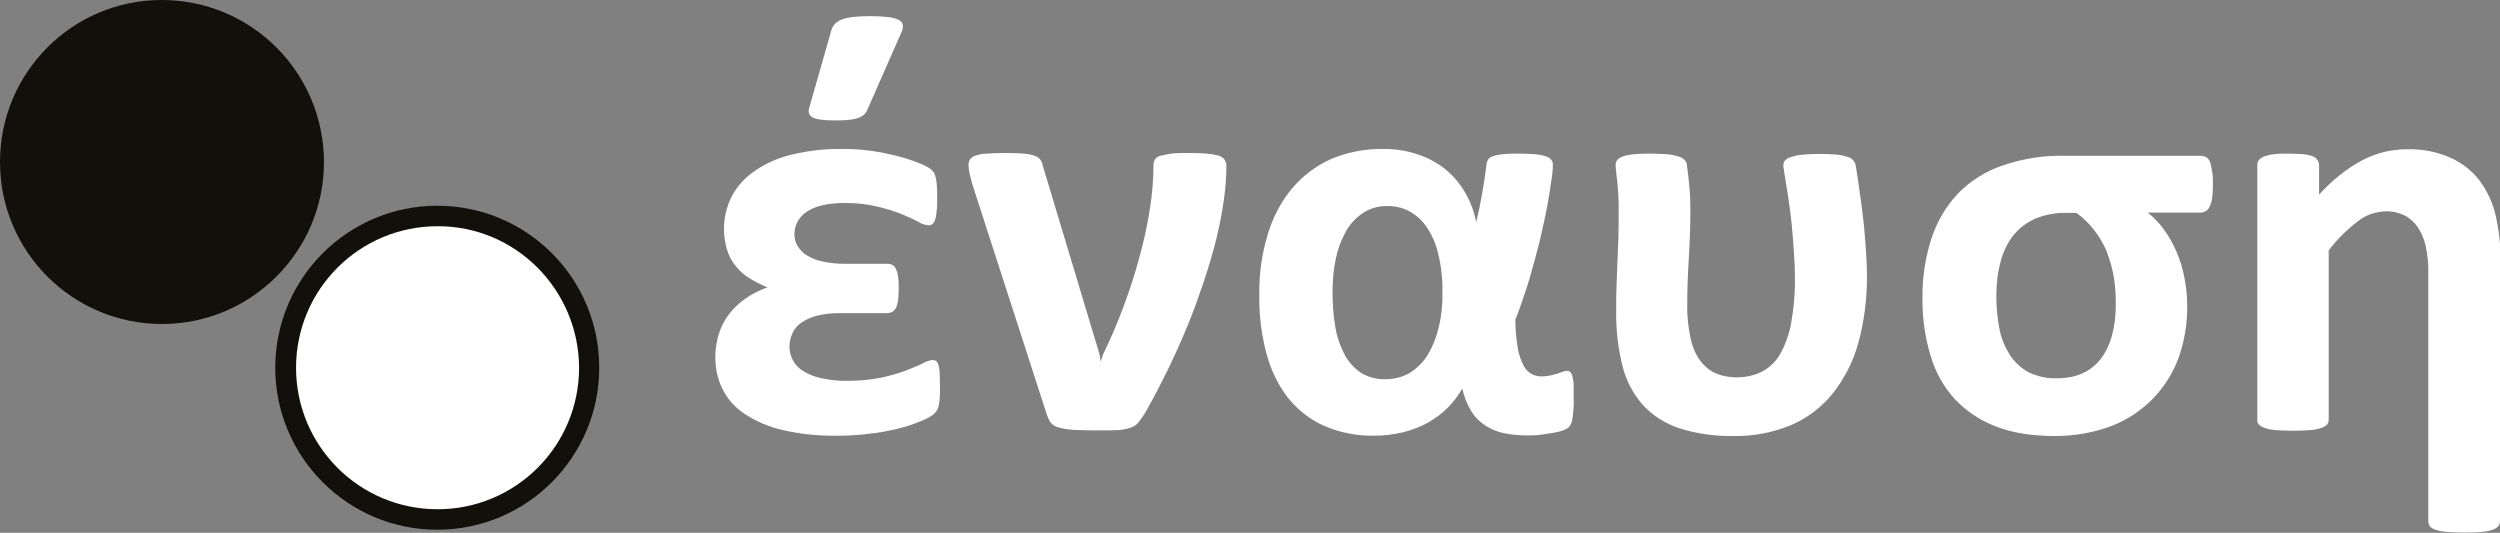
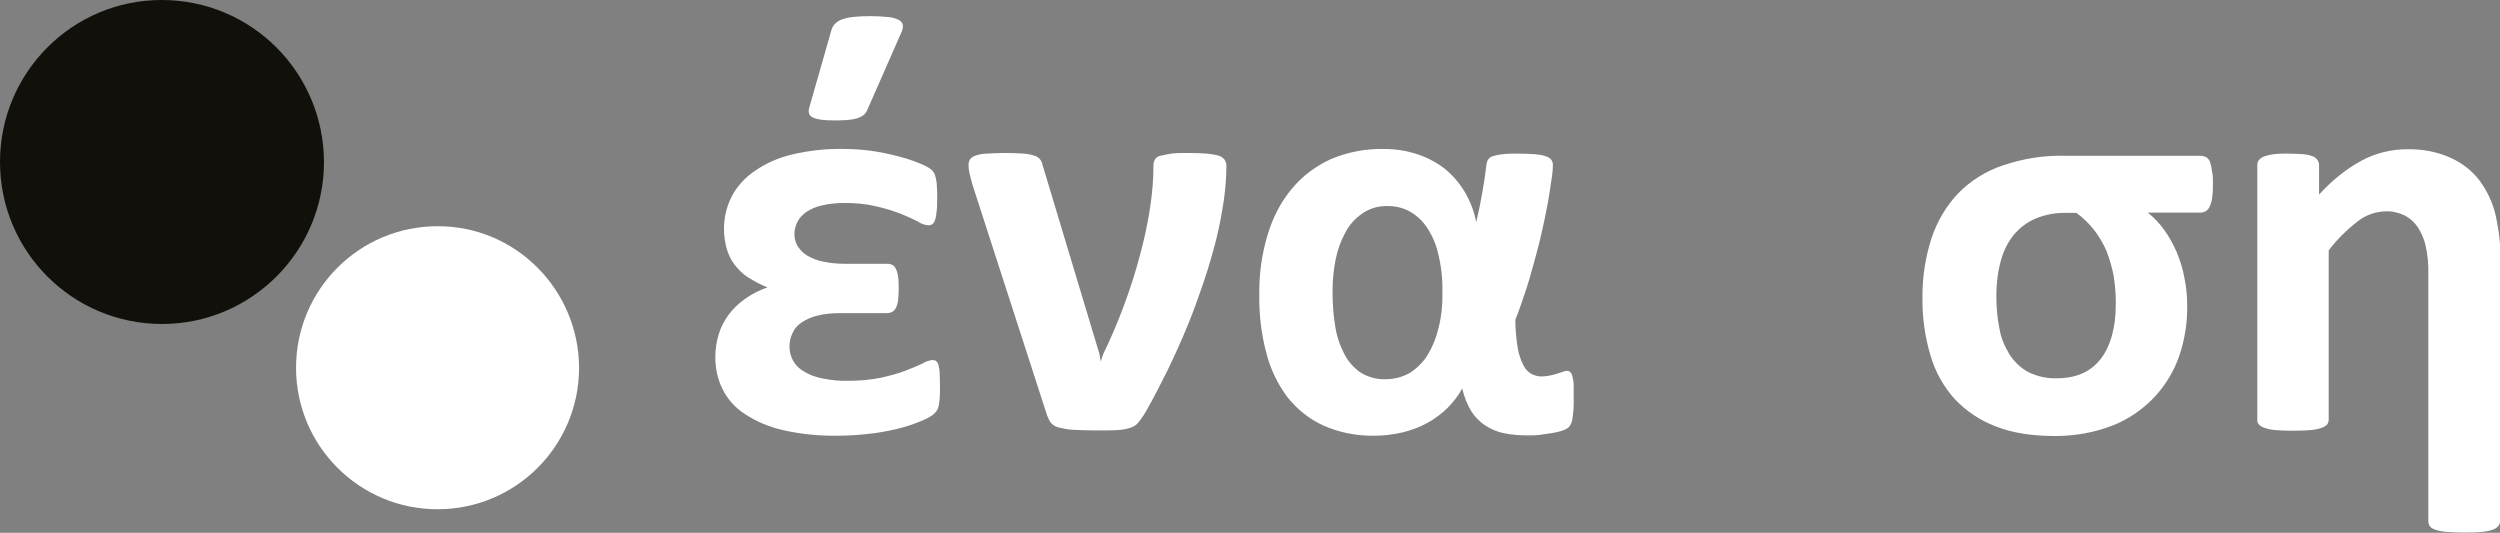
<svg xmlns="http://www.w3.org/2000/svg" version="1.1" id="Layer_1" x="0px" y="0px" viewBox="0 0 805.6 171.7" style="enable-background:new 0 0 805.6 171.7;" xml:space="preserve">
  <rect x="0" y="0" width="805.6" height="171.7" fill="#808080" stroke="none" />
  <style type="text/css">
	.st0{fill:#12100B;}
	.st1{fill:#FFFFFF;}
</style>
  <g id="Layer_2_1_">
    <g id="Layer_1-2">
      <path class="st0" d="M-721.2,52.2c0,28.8-23.4,52.2-52.2,52.2c-28.8,0-52.2-23.4-52.2-52.2c0-28.8,23.4-52.2,52.2-52.2    C-744.6,0-721.3,23.3-721.2,52.2C-721.2,52.2-721.2,52.2-721.2,52.2z" />
      <path class="st0" d="M-522.7,124.8c0,1.4,0,2.6-0.1,3.5c0,0.8-0.2,1.6-0.3,2.4c-0.1,0.6-0.3,1.1-0.6,1.6c-0.4,0.5-0.8,1-1.3,1.4    c-1.3,0.9-2.6,1.5-4.1,2.1c-2.4,1-4.9,1.8-7.4,2.4c-3,0.7-6.1,1.3-9.2,1.6c-3.3,0.4-6.7,0.6-10.1,0.6c-5.9,0.1-11.7-0.5-17.5-1.8    c-4.4-1-8.5-2.7-12.3-5.2c-3.1-2-5.6-4.8-7.2-8.1c-1.6-3.2-2.3-6.7-2.3-10.3c0-2.5,0.4-4.9,1.1-7.3c0.7-2.3,1.8-4.4,3.2-6.3    c1.5-2,3.3-3.7,5.3-5.1c2.2-1.6,4.7-2.8,7.2-3.7c-2.3-0.9-4.5-2.1-6.5-3.4c-1.7-1.1-3.1-2.6-4.3-4.2c-1.1-1.5-1.9-3.3-2.5-5.1    c-0.5-2-0.8-4-0.8-6.1c0-3.6,0.8-7.2,2.5-10.5c1.7-3.3,4.3-6.1,7.4-8.2c3.6-2.5,7.7-4.3,12-5.3c5.4-1.3,11-1.9,16.5-1.8    c3,0,6,0.2,9,0.6c2.9,0.4,5.7,1,8.5,1.7c2.3,0.6,4.6,1.3,6.8,2.2c1.3,0.5,2.6,1.1,3.8,1.9c0.5,0.4,1,0.9,1.3,1.5    c0.2,0.5,0.4,1.1,0.5,1.7c0.2,0.8,0.3,1.7,0.3,2.5c0.1,1,0.1,2.3,0.1,3.8c0,1.5,0,2.9-0.2,4.4c-0.1,0.9-0.2,1.8-0.5,2.6    c-0.1,0.5-0.4,0.9-0.8,1.3c-0.4,0.3-0.9,0.4-1.3,0.4c-1.2-0.1-2.4-0.5-3.4-1.2c-1.5-0.8-3.3-1.6-5.5-2.5c-2.6-1-5.2-1.8-7.9-2.4    c-3.3-0.8-6.7-1.1-10.1-1.1c-2.5,0-5,0.2-7.5,0.8c-1.8,0.4-3.5,1.1-5.1,2.2c-2.3,1.6-3.7,4.2-3.7,7c0,1.4,0.3,2.8,1.1,4    c0.8,1.2,1.8,2.3,3.1,3c1.6,0.9,3.3,1.6,5.1,1.9c2.3,0.5,4.6,0.7,6.9,0.7h13.8c0.6,0,1.1,0.1,1.6,0.4c0.5,0.3,0.9,0.7,1.1,1.3    c0.4,0.8,0.6,1.6,0.7,2.5c0.2,1.3,0.2,2.6,0.2,3.9c0,1.2-0.1,2.5-0.2,3.7c-0.1,0.8-0.3,1.6-0.7,2.4c-0.3,0.6-0.7,1-1.2,1.3    c-0.6,0.3-1.2,0.4-1.9,0.4h-14.9c-2.5,0-4.9,0.2-7.3,0.8c-1.8,0.4-3.5,1.2-5.1,2.2c-1.3,0.9-2.3,2-2.9,3.4c-0.7,1.4-1,2.9-1,4.4    c0,1.5,0.4,3.1,1.1,4.4c0.8,1.5,2,2.7,3.4,3.5c1.8,1.1,3.8,1.9,5.9,2.3c2.9,0.6,5.8,0.9,8.7,0.8c3.5,0,7-0.3,10.4-1    c2.7-0.6,5.4-1.3,8-2.3c2.2-0.9,4-1.6,5.4-2.3c1-0.6,2-0.9,3.1-1.1c0.4,0,0.9,0.1,1.2,0.3c0.4,0.3,0.7,0.8,0.8,1.3    c0.2,0.9,0.4,1.8,0.4,2.7C-522.8,121.4-522.7,122.9-522.7,124.8z M-546.2,35.6c-0.3,0.6-0.7,1.2-1.3,1.6c-0.7,0.5-1.4,0.8-2.2,1    c-1,0.3-2.1,0.4-3.2,0.5c-1.2,0.1-2.6,0.1-4.2,0.1c-3.1,0-5.2-0.3-6.5-0.9c-1.3-0.6-1.7-1.7-1.2-3.3l7.2-25.1    c0.6-1.6,1.9-2.7,3.5-3.2c1.9-0.7,4.9-1,9-1c1.9,0,3.8,0.1,5.8,0.3c1.1,0.1,2.2,0.4,3.3,0.9c0.6,0.3,1.1,0.8,1.3,1.5    c0.1,0.7,0,1.5-0.3,2.2L-546.2,35.6z" />
      <path class="st0" d="M-430.4,53.3c0,3.7-0.3,7.4-0.8,11c-0.6,4.2-1.4,8.4-2.4,12.5c-1.1,4.4-2.4,8.9-4,13.7    c-1.6,4.7-3.3,9.6-5.3,14.4c-2,4.9-4.2,9.7-6.5,14.5c-2.4,4.8-4.4,8.7-6,11.5c-1,1.9-2.1,3.7-3.5,5.4c-0.7,0.8-1.6,1.3-2.6,1.6    c-1.3,0.4-2.6,0.6-4,0.7c-1.6,0.1-3.7,0.1-6.4,0.1c-3.3,0-6-0.1-8-0.2c-1.6-0.1-3.2-0.4-4.7-0.8c-0.9-0.2-1.8-0.8-2.4-1.5    c-0.5-0.7-0.9-1.6-1.2-2.4l-24-74.2c-0.4-1.5-0.8-2.8-1-3.9c-0.2-0.8-0.3-1.7-0.3-2.6c0-0.6,0.2-1.3,0.5-1.8    c0.5-0.6,1.2-1,1.9-1.2c1.2-0.4,2.4-0.6,3.7-0.6c1.5-0.1,3.4-0.2,5.7-0.2c2.5,0,4.5,0.1,6,0.2c1.2,0.1,2.4,0.3,3.5,0.7    c0.7,0.2,1.3,0.6,1.8,1.2c0.4,0.6,0.7,1.2,0.8,1.9l18.3,60.8l0.4,2.4l0.8-2.4c2.5-5.1,4.7-10.3,6.7-15.7c2-5.4,3.7-10.7,5.1-16    c1.4-5.1,2.5-10.2,3.3-15.4c0.7-4.6,1.1-9.2,1.1-13.9c0-0.6,0.2-1.2,0.5-1.8c0.5-0.6,1.1-1,1.8-1.1c1.1-0.3,2.3-0.5,3.5-0.7    c1.5-0.2,3.4-0.2,5.7-0.2s4.1,0.1,5.6,0.2c1.3,0.1,2.5,0.3,3.7,0.6c0.8,0.2,1.4,0.6,2,1.2C-430.6,52-430.4,52.6-430.4,53.3z" />
-       <path class="st0" d="M-318.5,128.6c0.1,2.1-0.1,4.2-0.4,6.3c-0.1,1-0.5,1.9-1.1,2.7c-0.6,0.5-1.3,0.9-2,1.1    c-1,0.4-2.1,0.6-3.2,0.8c-1.3,0.2-2.6,0.4-4,0.6c-1.4,0.2-2.9,0.2-4.3,0.2c-2.5,0-5-0.2-7.4-0.7c-2.2-0.4-4.2-1.3-6.1-2.5    c-1.8-1.2-3.4-2.8-4.5-4.6c-1.4-2.3-2.3-4.7-2.9-7.3c-1.3,2.3-2.9,4.4-4.7,6.2c-1.9,1.9-4.1,3.5-6.4,4.8c-2.5,1.4-5.2,2.4-8,3.1    c-3,0.7-6.1,1.1-9.2,1.1c-5.7,0.1-11.3-1-16.5-3.3c-4.6-2.1-8.5-5.3-11.6-9.2c-3.2-4.3-5.5-9.2-6.8-14.4    c-1.6-6.1-2.3-12.3-2.2-18.6c-0.1-6.5,0.8-13.1,2.7-19.3c1.6-5.4,4.2-10.5,7.8-14.8c3.4-4.1,7.7-7.3,12.5-9.5    c5.4-2.3,11.2-3.4,17.1-3.3c3.6,0,7.1,0.5,10.5,1.6c3.2,1,6.1,2.5,8.8,4.5c2.6,2,4.8,4.5,6.6,7.4c1.9,3.1,3.2,6.5,3.9,10.1    c0.8-3.4,1.4-6.3,1.8-8.7s0.8-4.4,1-6.1s0.4-2.9,0.5-3.8c0.1-0.7,0.3-1.3,0.7-1.8c0.2-0.3,0.5-0.5,0.9-0.7    c0.5-0.2,1.1-0.4,1.7-0.5c0.9-0.2,1.9-0.3,2.8-0.4c1.1-0.1,2.5-0.1,4.2-0.1c1.8,0,3.7,0.1,5.5,0.2c1.1,0.1,2.3,0.3,3.4,0.7    c0.7,0.2,1.3,0.6,1.7,1.1c0.3,0.4,0.5,1,0.5,1.5c0,1.7-0.2,3.5-0.5,5.2c-0.3,2.2-0.7,4.8-1.2,7.6c-0.5,2.8-1.2,5.9-1.9,9.1    s-1.6,6.5-2.5,9.8s-1.8,6.5-2.9,9.7s-2,6-3.1,8.6c0,3.1,0.3,6.2,0.8,9.3c0.3,1.9,1,3.8,1.9,5.6c0.6,1.1,1.5,2.1,2.7,2.7    c0.9,0.4,1.9,0.7,2.9,0.7c1,0,2-0.1,2.9-0.3c0.9-0.2,1.6-0.4,2.3-0.6s1.3-0.4,1.8-0.6c0.5-0.2,0.9-0.3,1.4-0.3    c0.4,0,0.7,0.1,1,0.4c0.4,0.4,0.6,0.9,0.7,1.4c0.2,0.9,0.4,1.8,0.4,2.7C-318.5,125.3-318.5,126.8-318.5,128.6z M-360.8,93.9    c0.1-4.1-0.4-8.3-1.4-12.3c-0.7-3.1-2-6-3.8-8.6c-1.4-2.1-3.4-3.8-5.6-5c-2.1-1.1-4.4-1.6-6.8-1.6c-2.9-0.1-5.7,0.7-8.1,2.3    c-2.3,1.6-4.2,3.6-5.5,6.1c-1.5,2.7-2.6,5.7-3.2,8.8c-0.7,3.4-1,6.9-1,10.4c0,3.6,0.2,7.2,0.8,10.7c0.4,3.1,1.4,6.2,2.8,9    c1.2,2.5,3,4.6,5.2,6.2c2.5,1.6,5.3,2.4,8.3,2.3c2.8,0,5.5-0.7,7.9-2.1c2.3-1.5,4.3-3.5,5.7-5.8c1.6-2.7,2.8-5.7,3.5-8.8    c0.9-3.6,1.3-7.4,1.2-11.1L-360.8,93.9z" />
      <path class="st0" d="M-224,88.4c0.1,7.5-0.8,14.9-2.8,22.2c-1.6,5.9-4.5,11.5-8.3,16.3c-3.6,4.4-8.2,7.9-13.4,10.1    c-5.8,2.4-12,3.6-18.3,3.5c-6,0.1-12-0.7-17.7-2.5c-4.5-1.5-8.6-4.1-11.8-7.6c-3.1-3.6-5.4-7.9-6.5-12.6c-1.4-5.7-2.1-11.6-2-17.6    c0-2.7,0-5.3,0.1-7.9s0.2-5.1,0.3-7.7s0.2-5.1,0.3-7.6s0.1-5.1,0.1-7.7c0-0.9,0-2,0-3.3s-0.1-2.9-0.2-4.7s-0.3-3.4-0.5-4.9    c-0.1-1-0.2-2-0.3-3.1c0-0.6,0.2-1.2,0.5-1.7c0.5-0.6,1.2-1,1.9-1.2c1.1-0.4,2.3-0.6,3.5-0.7c1.4-0.1,3.1-0.2,4.9-0.2    c2.3,0,4.2,0.1,5.7,0.2c1.2,0.1,2.5,0.3,3.7,0.7c0.8,0.2,1.5,0.6,2.1,1.2c0.4,0.5,0.7,1,0.7,1.7c0.4,2.8,0.7,5.5,0.9,8.2    c0.2,2.7,0.2,5,0.2,6.8c0,5.1-0.2,10.1-0.5,15c-0.3,4.9-0.5,9.8-0.5,14.8c-0.1,3.5,0.3,7.1,1,10.6c0.5,2.6,1.5,5.1,3,7.3    c1.3,1.8,3,3.3,5,4.2c2.2,1,4.6,1.4,6.9,1.4c2.7,0,5.4-0.5,7.9-1.7c2.4-1.2,4.5-3.1,5.9-5.4c1.8-3.1,3-6.4,3.7-9.9    c0.9-5,1.4-10.1,1.3-15.2c0-2.3-0.1-4.9-0.3-7.8s-0.4-5.8-0.7-8.9s-0.7-6.2-1.2-9.4s-1-6.3-1.5-9.4c-0.1-0.7,0-1.3,0.3-1.9    c0.4-0.6,1.1-1.1,1.8-1.3c1.2-0.4,2.4-0.7,3.6-0.8c1.8-0.2,3.7-0.3,5.6-0.3c2.3,0,4.1,0.1,5.6,0.2c1.2,0.1,2.4,0.3,3.6,0.7    c0.8,0.2,1.5,0.6,2,1.2c0.4,0.5,0.7,1,0.8,1.7c0.5,3.1,1,6.2,1.4,9.4c0.5,3.2,0.8,6.3,1.2,9.4c0.3,3.1,0.5,6,0.7,8.8    S-224,86.2-224,88.4z" />
      <path class="st0" d="M-112.5,59.4c0,3.3-0.3,5.6-1,7c-0.4,1.2-1.5,2-2.8,2.1h-17.2c2,1.6,3.8,3.5,5.3,5.6c1.6,2.2,2.9,4.6,4,7.1    c1.1,2.7,2,5.4,2.5,8.3c0.6,2.9,0.9,5.9,0.9,8.9c0.1,5.6-0.8,11.1-2.6,16.4c-1.7,4.9-4.4,9.3-7.9,13.1c-3.8,4-8.4,7.2-13.5,9.2    c-5.9,2.3-12.2,3.4-18.5,3.4c-7.5,0-13.9-1-19.2-3.1c-5-1.9-9.5-4.9-13.2-8.8c-3.6-4-6.3-8.8-7.8-14c-1.8-6-2.7-12.3-2.6-18.5    c-0.1-6.5,0.9-13.1,2.9-19.3c1.8-5.4,4.7-10.4,8.6-14.5c4-4.1,9-7.2,14.4-9c6.5-2.2,13.3-3.3,20.1-3.1h43.4c0.7,0,1.4,0.1,2.1,0.5    c0.6,0.4,1,1,1.2,1.6c0.3,0.9,0.5,1.9,0.6,2.9C-112.5,56.2-112.5,57.7-112.5,59.4z M-143.8,97.9c0-3-0.2-6-0.7-9    c-0.5-2.7-1.3-5.4-2.3-8c-2.1-4.9-5.4-9.2-9.7-12.3h-2.9c-3.4-0.1-6.8,0.5-10,1.8c-2.8,1.2-5.2,3-7.1,5.3c-2,2.5-3.4,5.4-4.2,8.5    c-1,3.7-1.4,7.4-1.4,11.2c0,3.5,0.3,7.1,1,10.5c0.5,3,1.7,5.8,3.3,8.4c1.5,2.3,3.6,4.3,6,5.6c2.9,1.4,6,2.1,9.2,2    c6.2,0,10.9-2.1,14.1-6.2S-143.8,105.6-143.8,97.9z" />
      <path class="st0" d="M-20,168c0,0.6-0.2,1.1-0.6,1.6c-0.5,0.5-1.1,0.9-1.8,1.1c-1.1,0.4-2.3,0.6-3.5,0.7c-1.9,0.2-3.8,0.2-5.7,0.2    c-1.9,0-3.7-0.1-5.6-0.2c-1.2-0.1-2.4-0.3-3.6-0.7c-0.7-0.2-1.4-0.6-1.8-1.1c-0.3-0.5-0.5-1-0.5-1.6V88.4c0.1-3.1-0.2-6.3-0.9-9.4    c-0.5-2.1-1.4-4.1-2.5-5.8c-1.1-1.6-2.5-2.9-4.3-3.8c-1.9-0.9-4-1.4-6.1-1.3c-3.2,0.1-6.4,1.2-8.9,3.2c-3.5,2.7-6.7,5.8-9.4,9.4    v54.5c0,0.6-0.2,1.2-0.5,1.6c-0.5,0.5-1.2,0.9-1.9,1.1c-1.2,0.4-2.3,0.6-3.5,0.7c-1.5,0.1-3.3,0.2-5.6,0.2s-4.1-0.1-5.6-0.2    c-1.2-0.1-2.4-0.3-3.5-0.7c-0.7-0.2-1.4-0.6-1.9-1.1c-0.4-0.5-0.6-1-0.5-1.6v-82c0-0.6,0.1-1.1,0.5-1.6c0.4-0.5,1-0.9,1.7-1.2    c1-0.3,2-0.6,3.1-0.7c1.6-0.2,3.2-0.2,4.7-0.2c1.6,0,3.3,0.1,4.9,0.2c1,0.1,2,0.3,3,0.7c0.6,0.2,1.1,0.6,1.5,1.2    c0.3,0.5,0.5,1,0.5,1.6v9.5c4-4.4,8.6-8.2,13.8-11c4.5-2.4,9.5-3.6,14.6-3.6c4.9-0.1,9.7,0.8,14.1,2.8c3.7,1.7,6.9,4.2,9.3,7.4    c2.4,3.3,4.2,7.1,5.1,11.1c1.1,5,1.7,10.1,1.6,15.3L-20,168z" />
      <path class="st0" d="M-632.5,118.5c0,28.8-23.4,52.2-52.2,52.2s-52.2-23.4-52.2-52.2c0-28.8,23.4-52.2,52.2-52.2    C-655.9,66.3-632.5,89.6-632.5,118.5C-632.5,118.5-632.5,118.5-632.5,118.5z" />
      <path class="st1" d="M-639,118.5c0,25.2-20.4,45.6-45.6,45.6s-45.6-20.4-45.6-45.6c0-25.2,20.4-45.6,45.6-45.6    C-659.5,72.8-639.1,93.3-639,118.5C-639,118.5-639,118.5-639,118.5z" />
    </g>
  </g>
  <g id="Layer_2_2_">
    <g id="Layer_1-2_1_">
      <path class="st0" d="M104.4,52.2c0,28.8-23.4,52.2-52.2,52.2C23.3,104.4,0,81,0,52.2C0,23.4,23.3,0,52.1,0    C81,0,104.3,23.3,104.4,52.2C104.4,52.2,104.4,52.2,104.4,52.2z" />
      <path class="st1" d="M302.9,124.8c0,1.4,0,2.6-0.1,3.5c0,0.8-0.2,1.6-0.3,2.4c-0.1,0.6-0.3,1.1-0.6,1.6c-0.4,0.5-0.8,1-1.3,1.4    c-1.3,0.9-2.6,1.5-4.1,2.1c-2.4,1-4.9,1.8-7.4,2.4c-3,0.7-6.1,1.3-9.2,1.6c-3.3,0.4-6.7,0.6-10.1,0.6c-5.9,0.1-11.7-0.5-17.5-1.8    c-4.4-1-8.5-2.7-12.3-5.2c-3.1-2-5.6-4.8-7.2-8.1c-1.6-3.2-2.3-6.7-2.3-10.3c0-2.5,0.4-4.9,1.1-7.3c0.7-2.3,1.8-4.4,3.2-6.3    c1.5-2,3.3-3.7,5.3-5.1c2.2-1.6,4.7-2.8,7.2-3.7c-2.3-0.9-4.5-2.1-6.5-3.4c-1.7-1.1-3.1-2.6-4.3-4.2c-1.1-1.5-1.9-3.3-2.4-5.1    c-0.5-2-0.8-4-0.8-6.1c0-3.6,0.8-7.2,2.5-10.5c1.7-3.3,4.3-6.1,7.4-8.2c3.6-2.5,7.7-4.3,12-5.3c5.4-1.3,11-1.9,16.5-1.8    c3,0,6,0.2,9,0.6c2.9,0.4,5.7,1,8.5,1.7c2.3,0.6,4.6,1.3,6.8,2.2c1.3,0.5,2.6,1.1,3.8,1.9c0.5,0.4,1,0.9,1.3,1.5    c0.2,0.5,0.4,1.1,0.5,1.7c0.2,0.8,0.3,1.7,0.3,2.5c0.1,1,0.1,2.3,0.1,3.8c0,1.5,0,2.9-0.2,4.4c-0.1,0.9-0.2,1.8-0.5,2.6    c-0.1,0.5-0.4,0.9-0.8,1.3c-0.4,0.3-0.9,0.4-1.3,0.4c-1.2-0.1-2.4-0.5-3.4-1.2c-1.5-0.8-3.3-1.6-5.5-2.5c-2.6-1-5.2-1.8-7.9-2.4    c-3.3-0.8-6.7-1.1-10.1-1.1c-2.5,0-5,0.2-7.5,0.8c-1.8,0.4-3.5,1.1-5.1,2.2c-2.3,1.6-3.7,4.2-3.7,7c0,1.4,0.3,2.8,1.1,4    c0.8,1.2,1.8,2.3,3.1,3c1.6,0.9,3.3,1.6,5.1,1.9c2.3,0.5,4.6,0.7,6.9,0.7h13.8c0.6,0,1.1,0.1,1.6,0.4c0.5,0.3,0.9,0.7,1.1,1.3    c0.4,0.8,0.6,1.6,0.7,2.5c0.2,1.3,0.2,2.6,0.2,3.9c0,1.2-0.1,2.5-0.2,3.7c-0.1,0.8-0.3,1.6-0.7,2.4c-0.3,0.6-0.7,1-1.2,1.3    c-0.6,0.3-1.2,0.4-1.9,0.4h-14.9c-2.5,0-4.9,0.2-7.3,0.8c-1.8,0.4-3.5,1.2-5.1,2.2c-1.3,0.9-2.3,2-2.9,3.4c-0.7,1.4-1,2.9-1,4.4    c0,1.5,0.4,3.1,1.1,4.4c0.8,1.5,2,2.7,3.4,3.5c1.8,1.1,3.8,1.9,5.9,2.3c2.9,0.6,5.8,0.9,8.7,0.8c3.5,0,7-0.3,10.4-1    c2.7-0.6,5.4-1.3,8-2.3c2.2-0.9,4-1.6,5.4-2.3c1-0.6,2-0.9,3.1-1.1c0.4,0,0.9,0.1,1.2,0.3c0.4,0.3,0.7,0.8,0.8,1.3    c0.2,0.9,0.4,1.8,0.4,2.7C302.8,121.4,302.9,122.9,302.9,124.8z M279.4,35.6c-0.3,0.6-0.7,1.2-1.3,1.6c-0.7,0.5-1.4,0.8-2.2,1    c-1,0.3-2.1,0.4-3.2,0.5c-1.2,0.1-2.6,0.1-4.2,0.1c-3.1,0-5.2-0.3-6.5-0.9c-1.3-0.6-1.7-1.7-1.2-3.3L268,9.4    c0.6-1.6,1.9-2.7,3.5-3.2c1.9-0.7,4.9-1,9-1c1.9,0,3.8,0.1,5.8,0.3c1.1,0.1,2.2,0.4,3.3,0.9c0.6,0.3,1.1,0.8,1.3,1.5    c0.1,0.7,0,1.5-0.3,2.2L279.4,35.6z" />
      <path class="st1" d="M395.2,53.3c0,3.7-0.3,7.4-0.8,11c-0.6,4.2-1.4,8.4-2.4,12.5c-1.1,4.4-2.4,8.9-4,13.7    c-1.6,4.7-3.3,9.6-5.3,14.4c-2,4.9-4.2,9.7-6.5,14.5c-2.4,4.8-4.4,8.7-6,11.5c-1,1.9-2.1,3.7-3.5,5.4c-0.7,0.8-1.6,1.3-2.6,1.6    c-1.3,0.4-2.6,0.6-4,0.7c-1.6,0.1-3.7,0.1-6.4,0.1c-3.3,0-6-0.1-8-0.2c-1.6-0.1-3.2-0.4-4.7-0.8c-0.9-0.2-1.8-0.8-2.4-1.5    c-0.5-0.7-0.9-1.6-1.2-2.4l-24-74.2c-0.4-1.5-0.8-2.8-1-3.9c-0.2-0.8-0.3-1.7-0.3-2.6c0-0.6,0.2-1.3,0.5-1.8    c0.5-0.6,1.2-1,1.9-1.2c1.2-0.4,2.4-0.6,3.7-0.6c1.5-0.1,3.4-0.2,5.7-0.2c2.5,0,4.5,0.1,6,0.2c1.2,0.1,2.4,0.3,3.5,0.7    c0.7,0.2,1.3,0.6,1.8,1.2c0.4,0.6,0.7,1.2,0.8,1.9l18.3,60.8l0.4,2.4l0.8-2.4c2.5-5.1,4.7-10.3,6.7-15.7c2-5.4,3.7-10.7,5.1-16    c1.4-5.1,2.5-10.2,3.3-15.4c0.7-4.6,1.1-9.2,1.1-13.9c0-0.6,0.2-1.2,0.5-1.8c0.5-0.6,1.1-1,1.8-1.1c1.1-0.3,2.3-0.5,3.5-0.7    c1.5-0.2,3.4-0.2,5.7-0.2s4.1,0.1,5.6,0.2c1.3,0.1,2.5,0.3,3.7,0.6c0.8,0.2,1.4,0.6,2,1.2C394.9,52,395.2,52.6,395.2,53.3z" />
      <path class="st1" d="M507.1,128.6c0.1,2.1-0.1,4.2-0.4,6.3c-0.1,1-0.5,1.9-1.1,2.7c-0.6,0.5-1.3,0.9-2,1.1c-1,0.4-2.1,0.6-3.2,0.8    c-1.3,0.2-2.6,0.4-4,0.6c-1.4,0.2-2.9,0.2-4.3,0.2c-2.5,0-5-0.2-7.4-0.7c-2.2-0.4-4.2-1.3-6.1-2.5c-1.8-1.2-3.4-2.8-4.5-4.6    c-1.4-2.3-2.3-4.7-2.9-7.3c-1.3,2.3-2.9,4.4-4.7,6.2c-1.9,1.9-4.1,3.5-6.4,4.8c-2.5,1.4-5.2,2.4-8,3.1c-3,0.7-6.1,1.1-9.2,1.1    c-5.7,0.1-11.3-1-16.5-3.3c-4.6-2.1-8.5-5.3-11.6-9.2c-3.2-4.3-5.5-9.2-6.8-14.4c-1.6-6.1-2.3-12.3-2.2-18.6    c-0.1-6.5,0.8-13.1,2.7-19.3c1.6-5.4,4.2-10.5,7.8-14.8c3.4-4.1,7.7-7.3,12.5-9.5c5.4-2.3,11.2-3.4,17.1-3.3    c3.6,0,7.1,0.5,10.5,1.6c3.2,1,6.1,2.5,8.8,4.5c2.6,2,4.8,4.5,6.6,7.4c1.9,3.1,3.2,6.5,3.9,10.1c0.8-3.4,1.4-6.3,1.8-8.7    c0.4-2.4,0.8-4.4,1-6.1s0.4-2.9,0.5-3.8c0.1-0.7,0.3-1.3,0.7-1.8c0.2-0.3,0.5-0.5,0.9-0.7c0.5-0.2,1.1-0.4,1.7-0.5    c0.9-0.2,1.9-0.3,2.8-0.4c1.1-0.1,2.5-0.1,4.2-0.1c1.8,0,3.7,0.1,5.5,0.2c1.1,0.1,2.3,0.3,3.4,0.7c0.7,0.2,1.3,0.6,1.7,1.1    c0.3,0.4,0.5,1,0.5,1.5c0,1.7-0.2,3.5-0.5,5.2c-0.3,2.2-0.7,4.8-1.2,7.6c-0.5,2.8-1.2,5.9-1.9,9.1s-1.6,6.5-2.5,9.8    s-1.8,6.5-2.9,9.7s-2,6-3.1,8.6c0,3.1,0.3,6.2,0.8,9.3c0.3,1.9,1,3.8,1.9,5.6c0.6,1.1,1.5,2.1,2.7,2.7c0.9,0.4,1.9,0.7,2.9,0.7    c1,0,2-0.1,2.9-0.3c0.9-0.2,1.6-0.4,2.3-0.6s1.3-0.4,1.8-0.6c0.5-0.2,0.9-0.3,1.4-0.3c0.4,0,0.7,0.1,1,0.4    c0.4,0.4,0.6,0.9,0.7,1.4c0.2,0.9,0.4,1.8,0.4,2.7C507.1,125.3,507.1,126.8,507.1,128.6z M464.8,93.9c0.1-4.1-0.4-8.3-1.4-12.3    c-0.7-3.1-2-6-3.8-8.6c-1.4-2.1-3.4-3.8-5.6-5c-2.1-1.1-4.4-1.6-6.8-1.6c-2.9-0.1-5.7,0.7-8.1,2.3c-2.3,1.6-4.2,3.6-5.5,6.1    c-1.5,2.7-2.6,5.7-3.2,8.8c-0.7,3.4-1,6.9-1,10.4c0,3.6,0.2,7.2,0.8,10.7c0.4,3.1,1.4,6.2,2.8,9c1.2,2.5,3,4.6,5.2,6.2    c2.5,1.6,5.3,2.4,8.3,2.3c2.8,0,5.5-0.7,7.9-2.1c2.3-1.5,4.3-3.5,5.7-5.8c1.6-2.7,2.8-5.7,3.5-8.8c0.9-3.6,1.3-7.4,1.2-11.1    L464.8,93.9z" />
-       <path class="st1" d="M601.6,88.4c0.1,7.5-0.8,14.9-2.8,22.2c-1.6,5.9-4.5,11.5-8.3,16.3c-3.6,4.4-8.2,7.9-13.4,10.1    c-5.8,2.4-12,3.6-18.3,3.5c-6,0.1-12-0.7-17.7-2.5c-4.5-1.5-8.6-4.1-11.8-7.6c-3.1-3.6-5.4-7.9-6.5-12.6c-1.4-5.7-2.1-11.6-2-17.6    c0-2.7,0-5.3,0.1-7.9s0.2-5.1,0.3-7.7s0.2-5.1,0.3-7.6s0.1-5.1,0.1-7.7c0-0.9,0-2,0-3.3s-0.1-2.9-0.2-4.7s-0.3-3.4-0.5-4.9    c-0.1-1-0.2-2-0.3-3.1c0-0.6,0.2-1.2,0.5-1.7c0.5-0.6,1.2-1,1.9-1.2c1.1-0.4,2.3-0.6,3.5-0.7c1.4-0.1,3.1-0.2,4.9-0.2    c2.3,0,4.2,0.1,5.7,0.2c1.2,0.1,2.5,0.3,3.7,0.7c0.8,0.2,1.5,0.6,2.1,1.2c0.4,0.5,0.7,1,0.7,1.7c0.4,2.8,0.7,5.5,0.9,8.2    c0.2,2.7,0.2,5,0.2,6.8c0,5.1-0.2,10.1-0.5,15c-0.3,4.9-0.5,9.8-0.5,14.8c-0.1,3.5,0.3,7.1,1,10.6c0.5,2.6,1.5,5.1,3,7.3    c1.3,1.8,3,3.3,5,4.2c2.2,1,4.6,1.4,6.9,1.4c2.7,0,5.4-0.5,7.9-1.7c2.4-1.2,4.5-3.1,5.9-5.4c1.8-3.1,3-6.4,3.7-9.9    c0.9-5,1.4-10.1,1.3-15.2c0-2.3-0.1-4.9-0.3-7.8s-0.4-5.8-0.7-8.9s-0.7-6.2-1.2-9.4c-0.5-3.2-1-6.3-1.5-9.4    c-0.1-0.7,0-1.3,0.3-1.9c0.4-0.6,1.1-1.1,1.8-1.3c1.2-0.4,2.4-0.7,3.6-0.8c1.8-0.2,3.7-0.3,5.6-0.3c2.3,0,4.1,0.1,5.6,0.2    c1.2,0.1,2.4,0.3,3.6,0.7c0.8,0.2,1.5,0.6,2,1.2c0.4,0.5,0.7,1,0.8,1.7c0.5,3.1,1,6.2,1.4,9.4c0.5,3.2,0.8,6.3,1.2,9.4    c0.3,3.1,0.5,6,0.7,8.8S601.6,86.2,601.6,88.4z" />
      <path class="st1" d="M713.1,59.4c0,3.3-0.3,5.7-1,7c-0.4,1.2-1.5,2-2.8,2.1h-17.2c2,1.6,3.8,3.5,5.3,5.6c1.6,2.2,2.9,4.6,4,7.1    c1.1,2.7,2,5.4,2.5,8.3c0.6,2.9,0.9,5.9,0.9,8.9c0.1,5.6-0.8,11.1-2.6,16.4c-1.7,4.9-4.4,9.3-7.9,13.1c-3.8,4-8.4,7.2-13.5,9.2    c-5.9,2.3-12.2,3.4-18.5,3.4c-7.5,0-13.9-1-19.2-3.1c-5-1.9-9.5-4.9-13.2-8.8c-3.6-4-6.3-8.8-7.8-14c-1.8-6-2.7-12.3-2.6-18.5    c-0.1-6.5,0.9-13.1,2.9-19.3c1.8-5.4,4.7-10.4,8.6-14.5c4-4.1,9-7.2,14.4-9c6.5-2.2,13.3-3.3,20.1-3.1h43.4c0.7,0,1.4,0.1,2.1,0.5    c0.6,0.4,1,1,1.2,1.6c0.3,0.9,0.5,1.9,0.6,2.9C713.1,56.2,713.1,57.7,713.1,59.4z M681.8,97.9c0-3-0.2-6-0.7-9    c-0.5-2.7-1.3-5.4-2.3-8c-2.1-4.9-5.4-9.2-9.7-12.3H666c-3.4-0.1-6.8,0.5-10,1.8c-2.8,1.2-5.2,3-7.1,5.3c-2,2.5-3.4,5.4-4.2,8.5    c-1,3.7-1.4,7.4-1.4,11.2c0,3.5,0.3,7.1,1,10.5c0.5,3,1.7,5.8,3.3,8.4c1.5,2.3,3.6,4.3,6,5.6c2.9,1.4,6,2.1,9.2,2    c6.2,0,10.9-2.1,14.1-6.2S681.8,105.6,681.8,97.9z" />
      <path class="st1" d="M805.6,168c0,0.6-0.2,1.1-0.6,1.6c-0.5,0.5-1.1,0.9-1.8,1.1c-1.1,0.4-2.3,0.6-3.5,0.7    c-1.9,0.2-3.8,0.2-5.7,0.2c-1.9,0-3.7-0.1-5.6-0.2c-1.2-0.1-2.4-0.3-3.6-0.7c-0.7-0.2-1.4-0.6-1.8-1.1c-0.3-0.5-0.5-1-0.5-1.6    V88.4c0.1-3.1-0.2-6.3-0.9-9.4c-0.5-2.1-1.4-4.1-2.5-5.8c-1.1-1.6-2.5-2.9-4.3-3.8c-1.9-0.9-4-1.4-6.1-1.3    c-3.2,0.1-6.4,1.2-8.9,3.2c-3.5,2.7-6.7,5.8-9.4,9.4v54.5c0,0.6-0.2,1.2-0.5,1.6c-0.5,0.5-1.2,0.9-1.9,1.1    c-1.2,0.4-2.3,0.6-3.5,0.7c-1.5,0.1-3.3,0.2-5.6,0.2s-4.1-0.1-5.6-0.2c-1.2-0.1-2.4-0.3-3.5-0.7c-0.7-0.2-1.4-0.6-1.9-1.1    c-0.4-0.5-0.6-1-0.5-1.6v-82c0-0.6,0.1-1.1,0.5-1.6c0.4-0.5,1-0.9,1.7-1.2c1-0.3,2-0.6,3.1-0.7c1.6-0.2,3.2-0.2,4.7-0.2    c1.6,0,3.3,0.1,4.9,0.2c1,0.1,2,0.3,3,0.7c0.6,0.2,1.1,0.6,1.5,1.2c0.3,0.5,0.5,1,0.5,1.6v9.5c4-4.4,8.6-8.2,13.8-11    c4.5-2.4,9.5-3.6,14.6-3.6c4.9-0.1,9.7,0.8,14.1,2.8c3.7,1.7,6.9,4.2,9.3,7.4c2.4,3.3,4.2,7.1,5.1,11.1c1.1,5,1.7,10.1,1.6,15.3    L805.6,168z" />
-       <path class="st0" d="M193.1,118.5c0,28.8-23.4,52.2-52.2,52.2s-52.2-23.4-52.2-52.2c0-28.8,23.4-52.2,52.2-52.2    C169.7,66.3,193.1,89.6,193.1,118.5C193.1,118.5,193.1,118.5,193.1,118.5z" />
      <path class="st1" d="M186.6,118.5c0,25.2-20.4,45.6-45.6,45.6s-45.6-20.4-45.6-45.6c0-25.2,20.4-45.6,45.6-45.6    C166.1,72.8,186.5,93.3,186.6,118.5C186.6,118.5,186.6,118.5,186.6,118.5z" />
    </g>
  </g>
</svg>